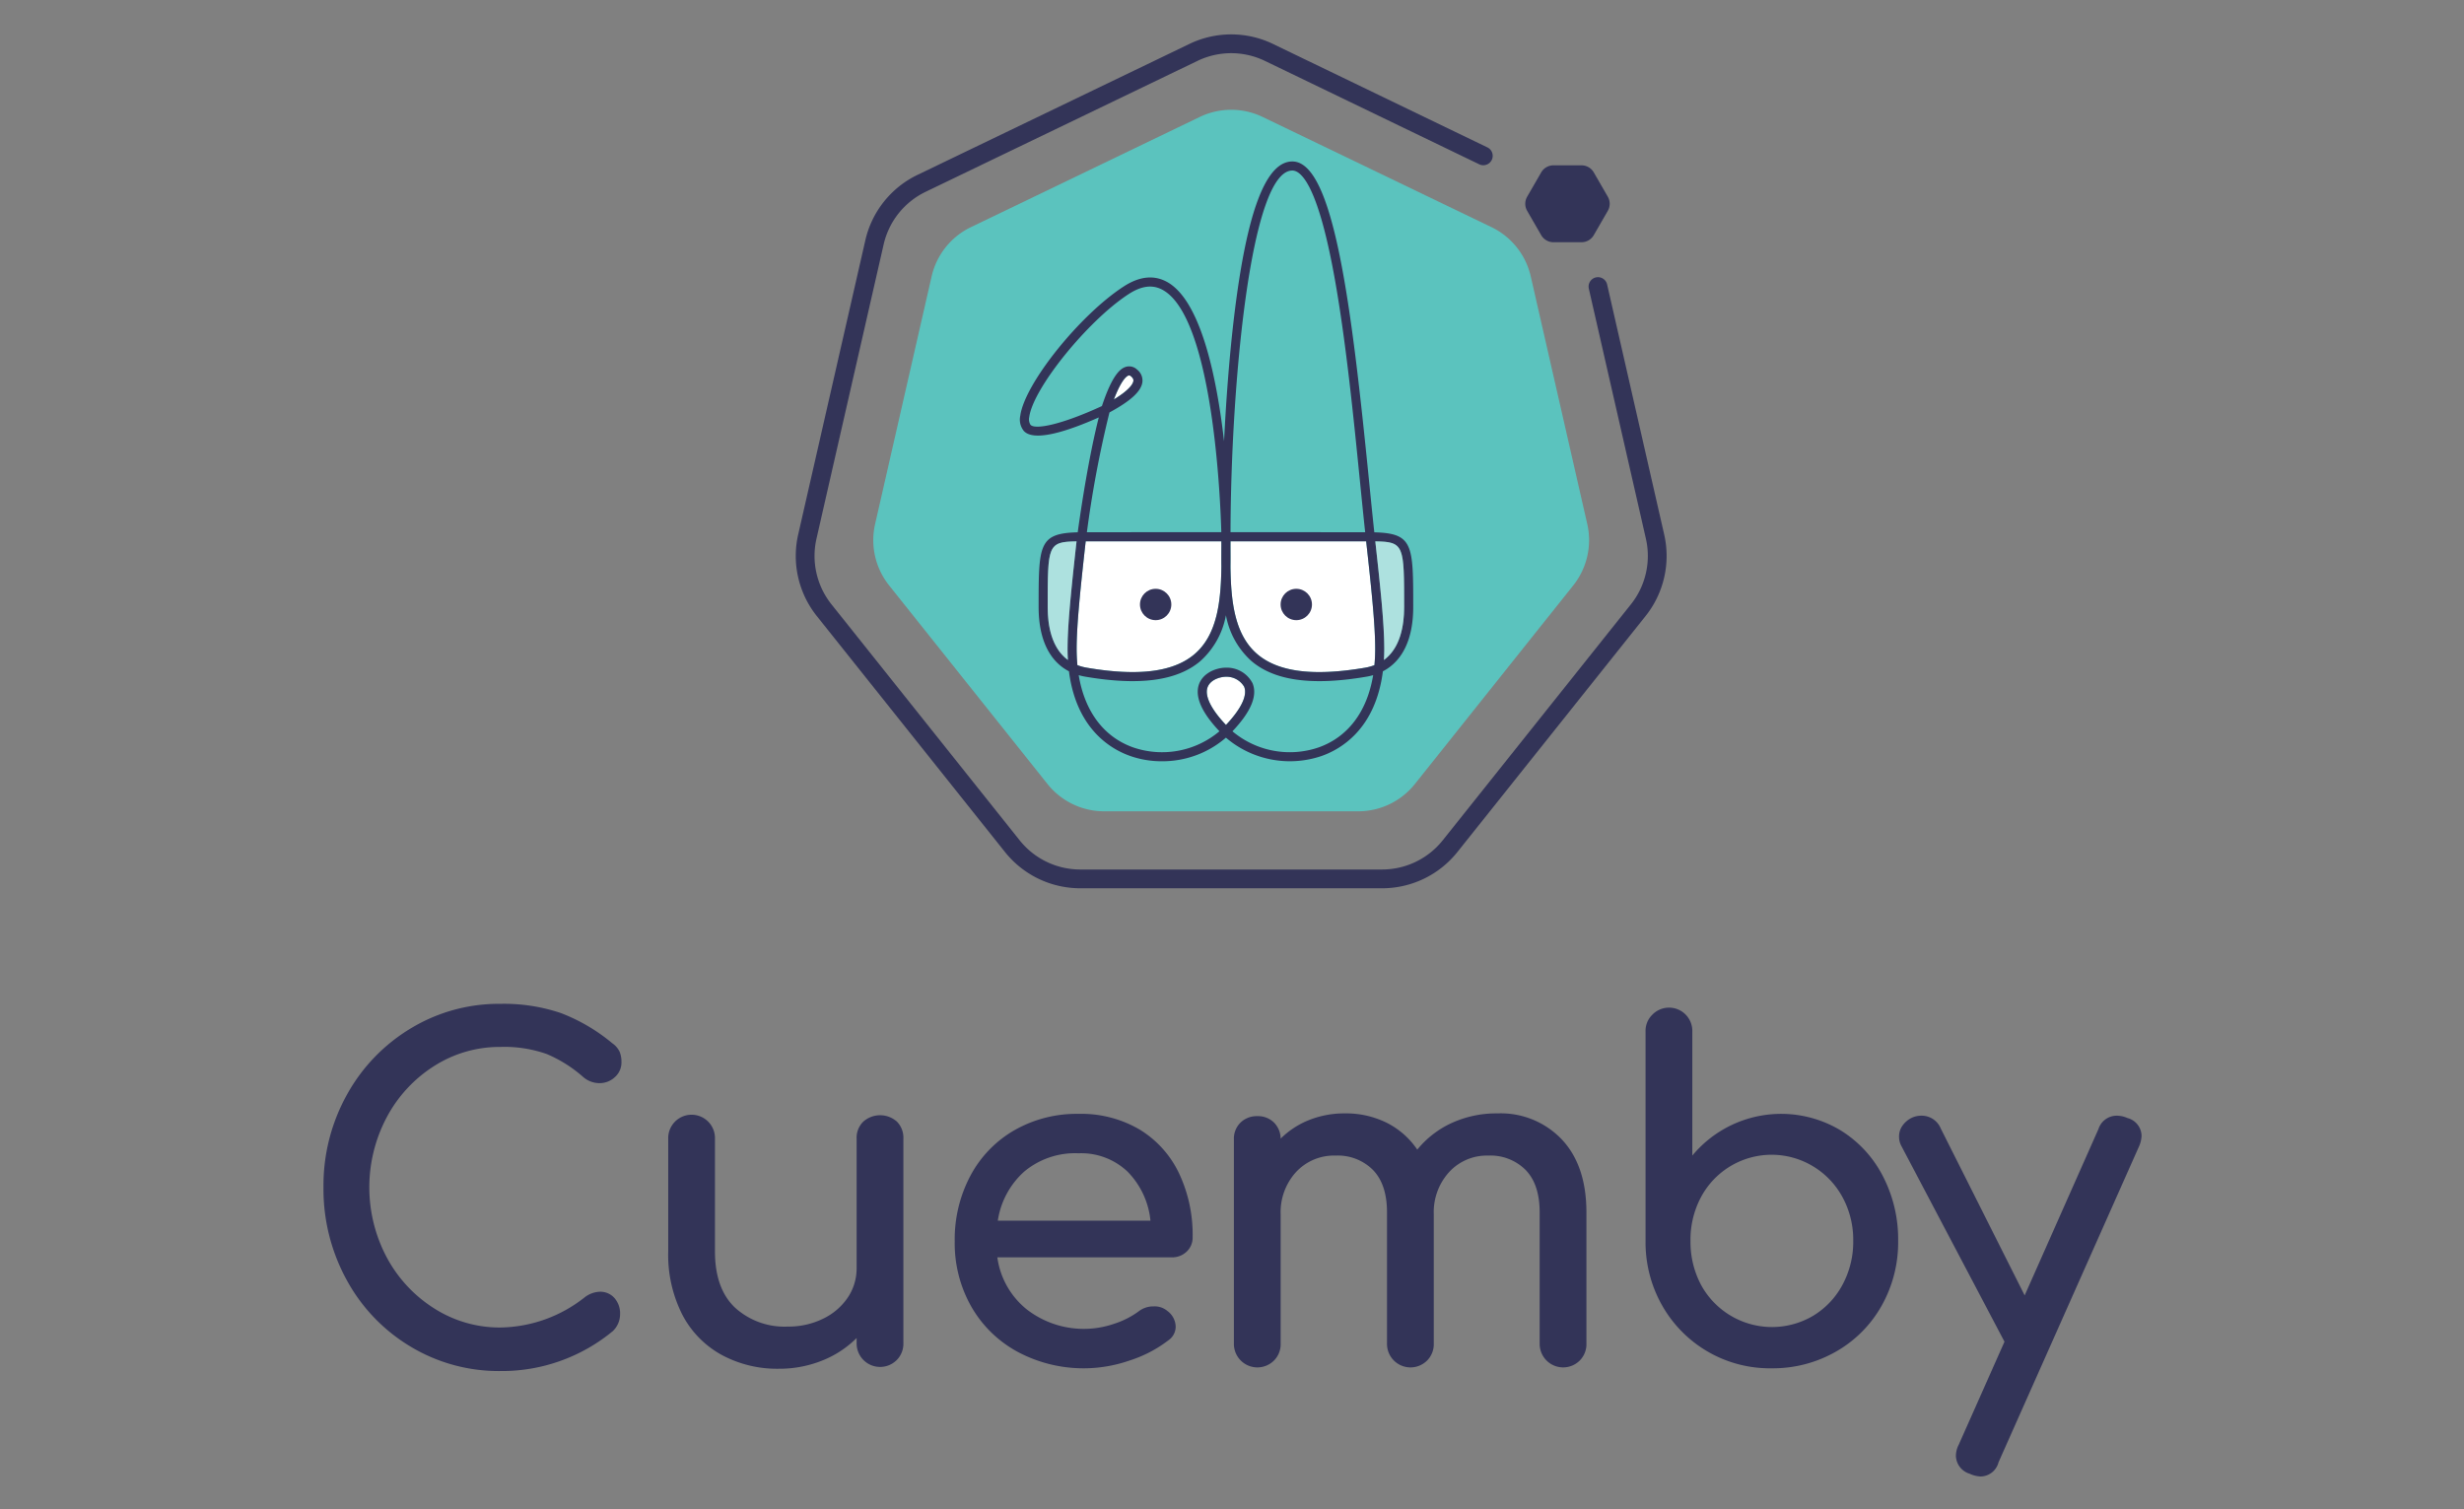
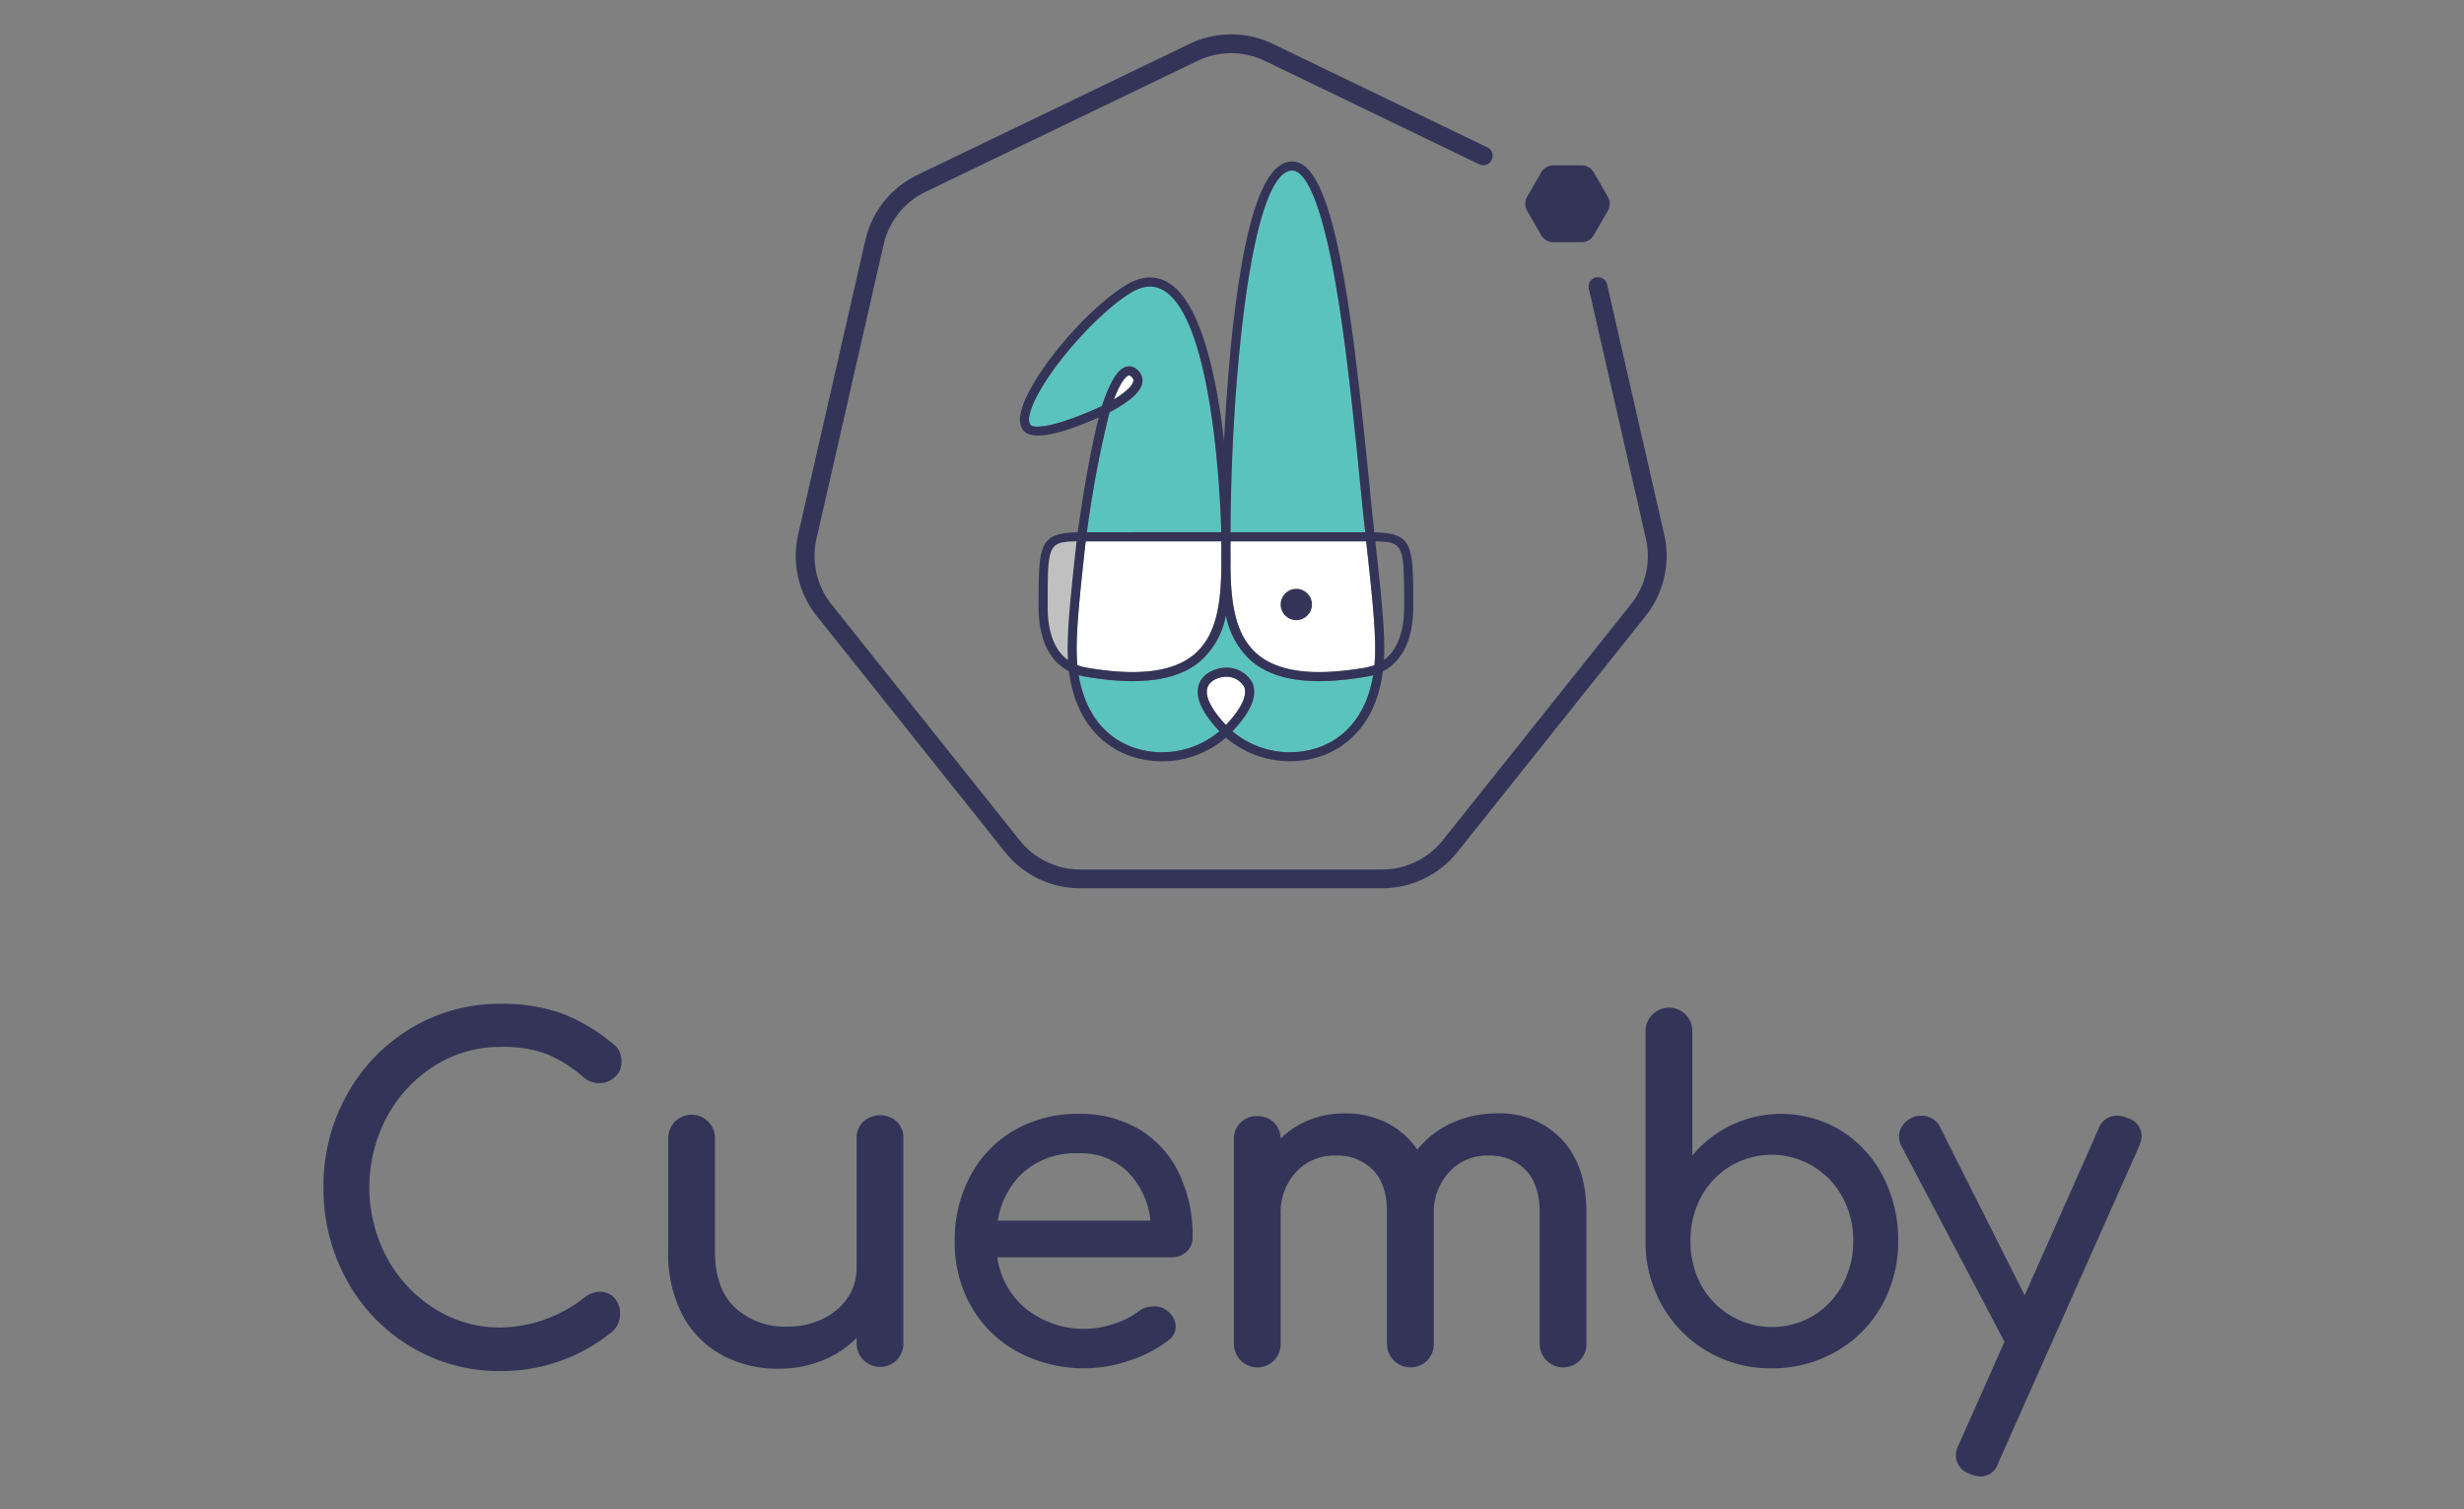
<svg xmlns="http://www.w3.org/2000/svg" id="Layer_1" data-name="Layer 1" viewBox="0 0 400 245">
  <rect x="0" y="0" width="400" height="245" fill="#808080" stroke="none" />
  <defs>
    <style>.cls-1{fill:#5bc3be;}.cls-2{fill:#333458;}.cls-3{fill:#fff;}.cls-4{opacity:0.5;}</style>
  </defs>
  <title>cuemby</title>
-   <path class="cls-1" d="M194.757,18.989,157.61,36.877a11.78,11.78,0,0,0-6.374,7.993l-9.174,40.195a11.78,11.78,0,0,0,2.275,9.967l25.706,32.234a11.78,11.78,0,0,0,9.21,4.436h41.23a11.78,11.78,0,0,0,9.21-4.436l25.706-32.234a11.78,11.78,0,0,0,2.275-9.967L248.5,44.87a11.78,11.78,0,0,0-6.374-7.993L231.688,31.85,204.98,18.989a11.78,11.78,0,0,0-10.223,0Z" />
  <path class="cls-2" d="M224.331,144.195H175.406a15.632,15.632,0,0,1-12.284-5.915l-30.506-38.252a15.633,15.633,0,0,1-3.033-13.293L140.47,39.036a15.63,15.63,0,0,1,8.5-10.66L193.052,7.149a15.626,15.626,0,0,1,13.634,0L241.49,23.942a1.524,1.524,0,0,1-1.323,2.745L205.364,9.895a12.6,12.6,0,0,0-10.991,0L150.292,31.123a12.604,12.604,0,0,0-6.852,8.593L132.553,87.414a12.602,12.602,0,0,0,2.446,10.714l30.505,38.252a12.597,12.597,0,0,0,9.902,4.768h48.926a12.6,12.6,0,0,0,9.902-4.768l30.504-38.252a12.597,12.597,0,0,0,2.446-10.715l-9.257-40.554a1.523,1.523,0,1,1,2.97-.679l9.257,40.555a15.634,15.634,0,0,1-3.034,13.293L236.616,138.28a15.635,15.635,0,0,1-12.285,5.915Z" />
  <path class="cls-3" d="M199.022,109.858c-1.015,0-3.11.597-3.11,2.442,0,.979.555,2.69,3.11,5.381,2.488-2.626,3.533-4.826,2.945-6.216A3.321,3.321,0,0,0,199.022,109.858Zm-24.118-1.882a8.012,8.012,0,0,0,1.542.418c8.337,1.42,14.047.702,17.458-2.196,3.696-3.14,4.3-8.548,4.372-14.213-.014-1.141-.007-2.29,0-3.434v-.107l-.004-.574-22.021.002q-.041.33-.078.66c-.79,7.15-1.393,12.924-1.393,16.776,0,.905.041,1.8.124,2.668Zm24.847-15.991c.073,5.665.676,11.072,4.372,14.213,3.411,2.898,9.122,3.616,17.459,2.196a8.007,8.007,0,0,0,1.542-.418c.082-.864.123-1.76.123-2.668,0-4.08-.671-10.262-1.466-17.436l-22.027-.002-.002.573-.001.109c.007,1.143.014,2.292,0,3.433Zm-16.453-31.04a.3.3,0,0,0-.085.013c-.261.073-1.125.574-2.386,3.885,2.7-1.65,3.123-2.632,3.166-3.011.02-.17-.005-.407-.368-.724A.518.518,0,0,0,183.298,60.945Z" />
  <path class="cls-1" d="M200.073,118.715a14.46,14.46,0,0,0,13.958,2.625c4.783-1.679,7.906-5.824,8.883-11.74a9.848,9.848,0,0,1-1.085.247c-8.793,1.5-14.897.672-18.66-2.526a13.156,13.156,0,0,1-4.155-7.455,13.158,13.158,0,0,1-4.155,7.455c-3.764,3.198-9.869,4.025-18.66,2.526a9.889,9.889,0,0,1-1.086-.246c.977,5.914,4.1,10.06,8.883,11.74a14.458,14.458,0,0,0,13.967-2.634c-2.34-2.465-3.526-4.618-3.526-6.407,0-2.701,2.681-3.916,4.585-3.916a4.689,4.689,0,0,1,4.303,2.506c.855,2.022-.239,4.653-3.252,7.824Zm-.313-32.32c9.602,0,19.039,0,21.86.003-.263-2.423-.543-5.223-.838-8.17-1.022-10.236-2.294-22.975-4.14-33.198-2.722-15.091-5.458-17.345-6.846-17.345-6.778,0-9.972,34.755-10.036,58.71ZM180.11,66.95a176.829,176.829,0,0,0-3.667,19.448c2.84-.003,12.248-.004,21.824-.004-.142-5.114-1.323-34.954-9.575-39.364-1.61-.86-3.394-.633-5.45.7-6.632,4.295-15.54,15.302-16.154,19.963a1.691,1.691,0,0,0,.202,1.267c.738.817,4.946.025,11.595-3.045,1.728-5.21,3.069-6.137,3.934-6.377a1.85,1.85,0,0,1,1.773.458A2.241,2.241,0,0,1,185.457,62c-.172,1.499-1.873,3.075-5.347,4.95Z" />
  <circle class="cls-2" cx="210.437" cy="98.127" r="2.545" />
  <path class="cls-2" d="M188.589,123.577a15.363,15.363,0,0,1-5.081-.846c-3.235-1.135-8.783-4.428-9.977-13.758-3.197-1.659-4.923-5.255-4.923-10.412,0-10.16,0-11.988,6.345-12.151.55-3.98,1.79-12.226,3.42-18.646-4.921,2.184-10.5,4.043-12.178,2.183a2.935,2.935,0,0,1-.569-2.447c.682-5.17,9.64-16.361,16.814-21.008,2.512-1.627,4.85-1.884,6.947-.762,5.53,2.956,8.117,15.407,9.324,25.896.312-6.333.823-13.476,1.628-20.195,2.031-16.97,5.125-25.22,9.457-25.22,6.725,0,9.619,23.491,12.453,51.87.301,3.014.587,5.874.854,8.33,6.316.165,6.316,1.996,6.316,12.15,0,5.157-1.726,8.753-4.923,10.412-1.195,9.33-6.742,12.623-9.977,13.758a15.975,15.975,0,0,1-15.505-2.986,15.742,15.742,0,0,1-10.425,3.832Zm11.484-4.863a14.46,14.46,0,0,0,13.958,2.626c4.783-1.679,7.906-5.824,8.883-11.74a9.85,9.85,0,0,1-1.085.247c-8.793,1.5-14.897.672-18.66-2.526a13.156,13.156,0,0,1-4.155-7.455,13.158,13.158,0,0,1-4.155,7.455c-3.764,3.198-9.869,4.025-18.66,2.526a9.889,9.889,0,0,1-1.086-.246c.977,5.914,4.1,10.06,8.883,11.74a14.458,14.458,0,0,0,13.967-2.634c-2.34-2.465-3.526-4.618-3.526-6.407,0-2.701,2.681-3.916,4.585-3.916a4.689,4.689,0,0,1,4.303,2.506c.855,2.022-.239,4.653-3.252,7.824Zm-1.051-8.856c-1.015,0-3.11.597-3.11,2.442,0,.979.555,2.69,3.11,5.381,2.488-2.626,3.533-4.826,2.945-6.216A3.321,3.321,0,0,0,199.022,109.858Zm-24.118-1.882a8.012,8.012,0,0,0,1.542.418c8.337,1.42,14.047.702,17.458-2.196,3.696-3.14,4.3-8.548,4.372-14.213-.014-1.141-.007-2.29,0-3.434v-.107l-.004-.574-22.021.002q-.041.33-.078.66c-.79,7.15-1.393,12.924-1.393,16.776,0,.905.041,1.8.124,2.668Zm24.846-15.99c.073,5.664.676,11.071,4.372,14.212,3.411,2.898,9.122,3.616,17.459,2.196a8.007,8.007,0,0,0,1.542-.418c.082-.864.123-1.76.123-2.668,0-4.08-.671-10.262-1.466-17.436l-22.027-.002-.002.573-.001.109c.007,1.143.014,2.292,0,3.433Zm23.515-4.103c.79,7.143,1.455,13.299,1.455,17.425q0,.925-.054,1.83c2.636-1.935,3.278-5.534,3.278-8.577,0-10.072,0-10.606-4.68-10.678Zm-48.502,0c-4.681.072-4.682.607-4.682,10.678,0,3.043.642,6.642,3.279,8.576q-.055-.914-.055-1.83c0-3.926.608-9.742,1.402-16.936Zm24.996-1.489c9.602,0,19.039.002,21.86.004-.263-2.423-.543-5.223-.838-8.17-1.022-10.236-2.294-22.975-4.14-33.198-2.722-15.091-5.458-17.345-6.846-17.345-6.778,0-9.972,34.755-10.036,58.71ZM180.109,66.95a176.831,176.831,0,0,0-3.667,19.448c2.84-.003,12.248-.004,21.824-.004-.142-5.114-1.323-34.954-9.575-39.364-1.61-.86-3.394-.633-5.45.7-6.632,4.295-15.54,15.302-16.154,19.963a1.691,1.691,0,0,0,.202,1.267c.738.817,4.946.025,11.595-3.045,1.728-5.21,3.069-6.137,3.934-6.377a1.85,1.85,0,0,1,1.773.458A2.241,2.241,0,0,1,185.456,62c-.172,1.499-1.873,3.075-5.347,4.95Zm3.188-6.005a.3.3,0,0,0-.085.013c-.261.073-1.125.574-2.386,3.885,2.7-1.65,3.123-2.632,3.166-3.011.02-.17-.005-.407-.368-.724A.518.518,0,0,0,183.297,60.945Z" />
-   <circle class="cls-2" cx="187.605" cy="98.127" r="2.545" />
  <g class="cls-4">
-     <path class="cls-3" d="M223.266,87.883c.79,7.143,1.455,13.299,1.455,17.425q0,.925-.054,1.83c2.636-1.935,3.278-5.534,3.278-8.577,0-10.072,0-10.606-4.68-10.678Z" />
-   </g>
+     </g>
  <g class="cls-4">
    <path class="cls-3" d="M174.764,87.883c-4.681.072-4.682.607-4.682,10.678,0,3.043.642,6.642,3.279,8.576q-.055-.914-.055-1.83c0-3.926.608-9.742,1.402-16.936Z" />
  </g>
  <path class="cls-2" d="M66.69,218.621A28.354,28.354,0,0,1,56.308,207.83a30.629,30.629,0,0,1-3.795-15.107,30.283,30.283,0,0,1,3.795-14.996,28.732,28.732,0,0,1,10.382-10.79,27.592,27.592,0,0,1,14.549-3.982,28.925,28.925,0,0,1,9.786,1.488,29.372,29.372,0,0,1,8.372,4.912,3.52,3.52,0,0,1,1.191,1.377,4.313,4.313,0,0,1,.298,1.674,3.155,3.155,0,0,1-1.08,2.456,3.623,3.623,0,0,1-2.492.968,4.036,4.036,0,0,1-2.605-.968,21.685,21.685,0,0,0-5.953-3.758,20.641,20.641,0,0,0-7.517-1.153,19.744,19.744,0,0,0-10.68,3.05,22.067,22.067,0,0,0-7.739,8.298,24.278,24.278,0,0,0,0,22.884,22.127,22.127,0,0,0,7.74,8.261,19.728,19.728,0,0,0,10.679,3.052,22.51,22.51,0,0,0,13.693-4.912,4.272,4.272,0,0,1,2.456-.894,3.06,3.06,0,0,1,2.344,1.005,3.737,3.737,0,0,1,.93,2.643,3.782,3.782,0,0,1-1.19,2.753,28.285,28.285,0,0,1-18.233,6.474,27.767,27.767,0,0,1-14.549-3.944Zm78.921-36.54a3.726,3.726,0,0,1,1.042,2.754v33.19a3.752,3.752,0,0,1-1.042,2.716,3.814,3.814,0,0,1-6.549-2.716v-.82a16.524,16.524,0,0,1-5.656,3.684,18.734,18.734,0,0,1-6.995,1.303,18.95,18.95,0,0,1-9.228-2.232,15.712,15.712,0,0,1-6.4-6.512,21.446,21.446,0,0,1-2.307-10.308V184.835a3.796,3.796,0,0,1,7.59-.174q.002.087,0,.174v18.306q0,6.028,3.238,9.117a11.936,11.936,0,0,0,8.596,3.088,12.698,12.698,0,0,0,5.693-1.264,10.095,10.095,0,0,0,4.018-3.424,8.478,8.478,0,0,0,1.451-4.837V184.835a3.654,3.654,0,0,1,1.08-2.754,4.11,4.11,0,0,1,5.469,0Zm47.032,21.097a3.397,3.397,0,0,1-2.456.931h-28.28a13.103,13.103,0,0,0,4.726,8.41,15.11,15.11,0,0,0,14.214,2.381,13.862,13.862,0,0,0,3.982-2.01,3.86,3.86,0,0,1,2.456-.818,3.2,3.2,0,0,1,2.232.744,3.252,3.252,0,0,1,1.34,2.53,2.694,2.694,0,0,1-1.19,2.233,20.576,20.576,0,0,1-6.29,3.274,22.724,22.724,0,0,1-18.12-1.376,19.162,19.162,0,0,1-7.554-7.33,20.826,20.826,0,0,1-2.716-10.642,22.006,22.006,0,0,1,2.567-10.68,18.57,18.57,0,0,1,7.145-7.367,20.39,20.39,0,0,1,10.38-2.642,18.713,18.713,0,0,1,9.9,2.53,16.692,16.692,0,0,1,6.399,7.07,23.321,23.321,0,0,1,2.232,10.419,3.116,3.116,0,0,1-.967,2.343Zm-26.382-12.985a13.365,13.365,0,0,0-4.279,7.963h24.782a13.197,13.197,0,0,0-3.721-7.963,10.92,10.92,0,0,0-7.963-2.978,12.865,12.865,0,0,0-8.819,2.978Zm87.294-5.21q3.98,4.242,3.982,11.833V218.1a3.752,3.752,0,0,1-1.042,2.716,3.814,3.814,0,0,1-6.549-2.716v-21.284q0-4.538-2.27-6.884a8.054,8.054,0,0,0-6.065-2.344,8.308,8.308,0,0,0-6.363,2.68,9.648,9.648,0,0,0-2.493,6.846V218.1a3.752,3.752,0,0,1-1.042,2.716,3.814,3.814,0,0,1-6.55-2.716v-21.284q0-4.538-2.269-6.884a8.056,8.056,0,0,0-6.065-2.344,8.395,8.395,0,0,0-6.438,2.68,9.653,9.653,0,0,0-2.493,6.846V218.1a3.755,3.755,0,0,1-1.04,2.716,3.814,3.814,0,0,1-6.55-2.716v-33.117a3.651,3.651,0,0,1,1.078-2.753,3.754,3.754,0,0,1,2.717-1.042,3.704,3.704,0,0,1,2.679,1.004,3.759,3.759,0,0,1,1.116,2.643,13.676,13.676,0,0,1,4.614-3.015,15.426,15.426,0,0,1,5.805-1.08,14.87,14.87,0,0,1,6.81,1.527,13.075,13.075,0,0,1,4.949,4.354,15.53,15.53,0,0,1,5.58-4.317,17.381,17.381,0,0,1,7.443-1.563,13.675,13.675,0,0,1,10.456,4.242Zm45.246-1.488a18.808,18.808,0,0,1,6.847,7.405,22.225,22.225,0,0,1,2.493,10.53,20.976,20.976,0,0,1-2.68,10.53,19.562,19.562,0,0,1-7.404,7.442,20.603,20.603,0,0,1-10.456,2.717,20.074,20.074,0,0,1-17.749-10.158,20.744,20.744,0,0,1-2.716-10.53V167.495a3.653,3.653,0,0,1,1.079-2.754,3.78,3.78,0,0,1,6.511,2.754v20.093a18.74,18.74,0,0,1,24.075-4.093Zm-4.464,30.102a13.074,13.074,0,0,0,4.762-5.023,14.651,14.651,0,0,0,1.75-7.144,14.45,14.45,0,0,0-1.75-7.107,13.164,13.164,0,0,0-4.762-4.986,12.997,12.997,0,0,0-17.851,4.379q-.181.299-.346.607a14.685,14.685,0,0,0-1.71,7.107,14.89,14.89,0,0,0,1.71,7.144,13.12,13.12,0,0,0,17.796,5.25Q294.139,213.714,294.337,213.597Zm53.32-29.209a4.691,4.691,0,0,1-.446,1.785l-22.773,51.202a3.05,3.05,0,0,1-2.902,2.306,4.677,4.677,0,0,1-1.786-.446,3.121,3.121,0,0,1-2.233-2.902,3.96,3.96,0,0,1,.447-1.786l7.441-16.745-16.744-31.777a3.156,3.156,0,0,1-.372-1.562,2.964,2.964,0,0,1,.595-1.787,3.921,3.921,0,0,1,1.563-1.265,3.639,3.639,0,0,1,1.488-.297,3.34,3.34,0,0,1,3.126,2.083l13.618,27.089,11.983-27.015a3.108,3.108,0,0,1,2.902-2.157,4.266,4.266,0,0,1,1.785.372A3.048,3.048,0,0,1,347.657,184.388ZM256.738,26.837h-4.552a2.3,2.3,0,0,0-1.992,1.15l-2.276,3.942a2.3,2.3,0,0,0,0,2.3l2.276,3.943a2.3,2.3,0,0,0,1.992,1.15h4.552a2.3,2.3,0,0,0,1.992-1.15l2.276-3.943a2.3,2.3,0,0,0,0-2.3l-2.276-3.942A2.3,2.3,0,0,0,256.738,26.837Z" />
</svg>